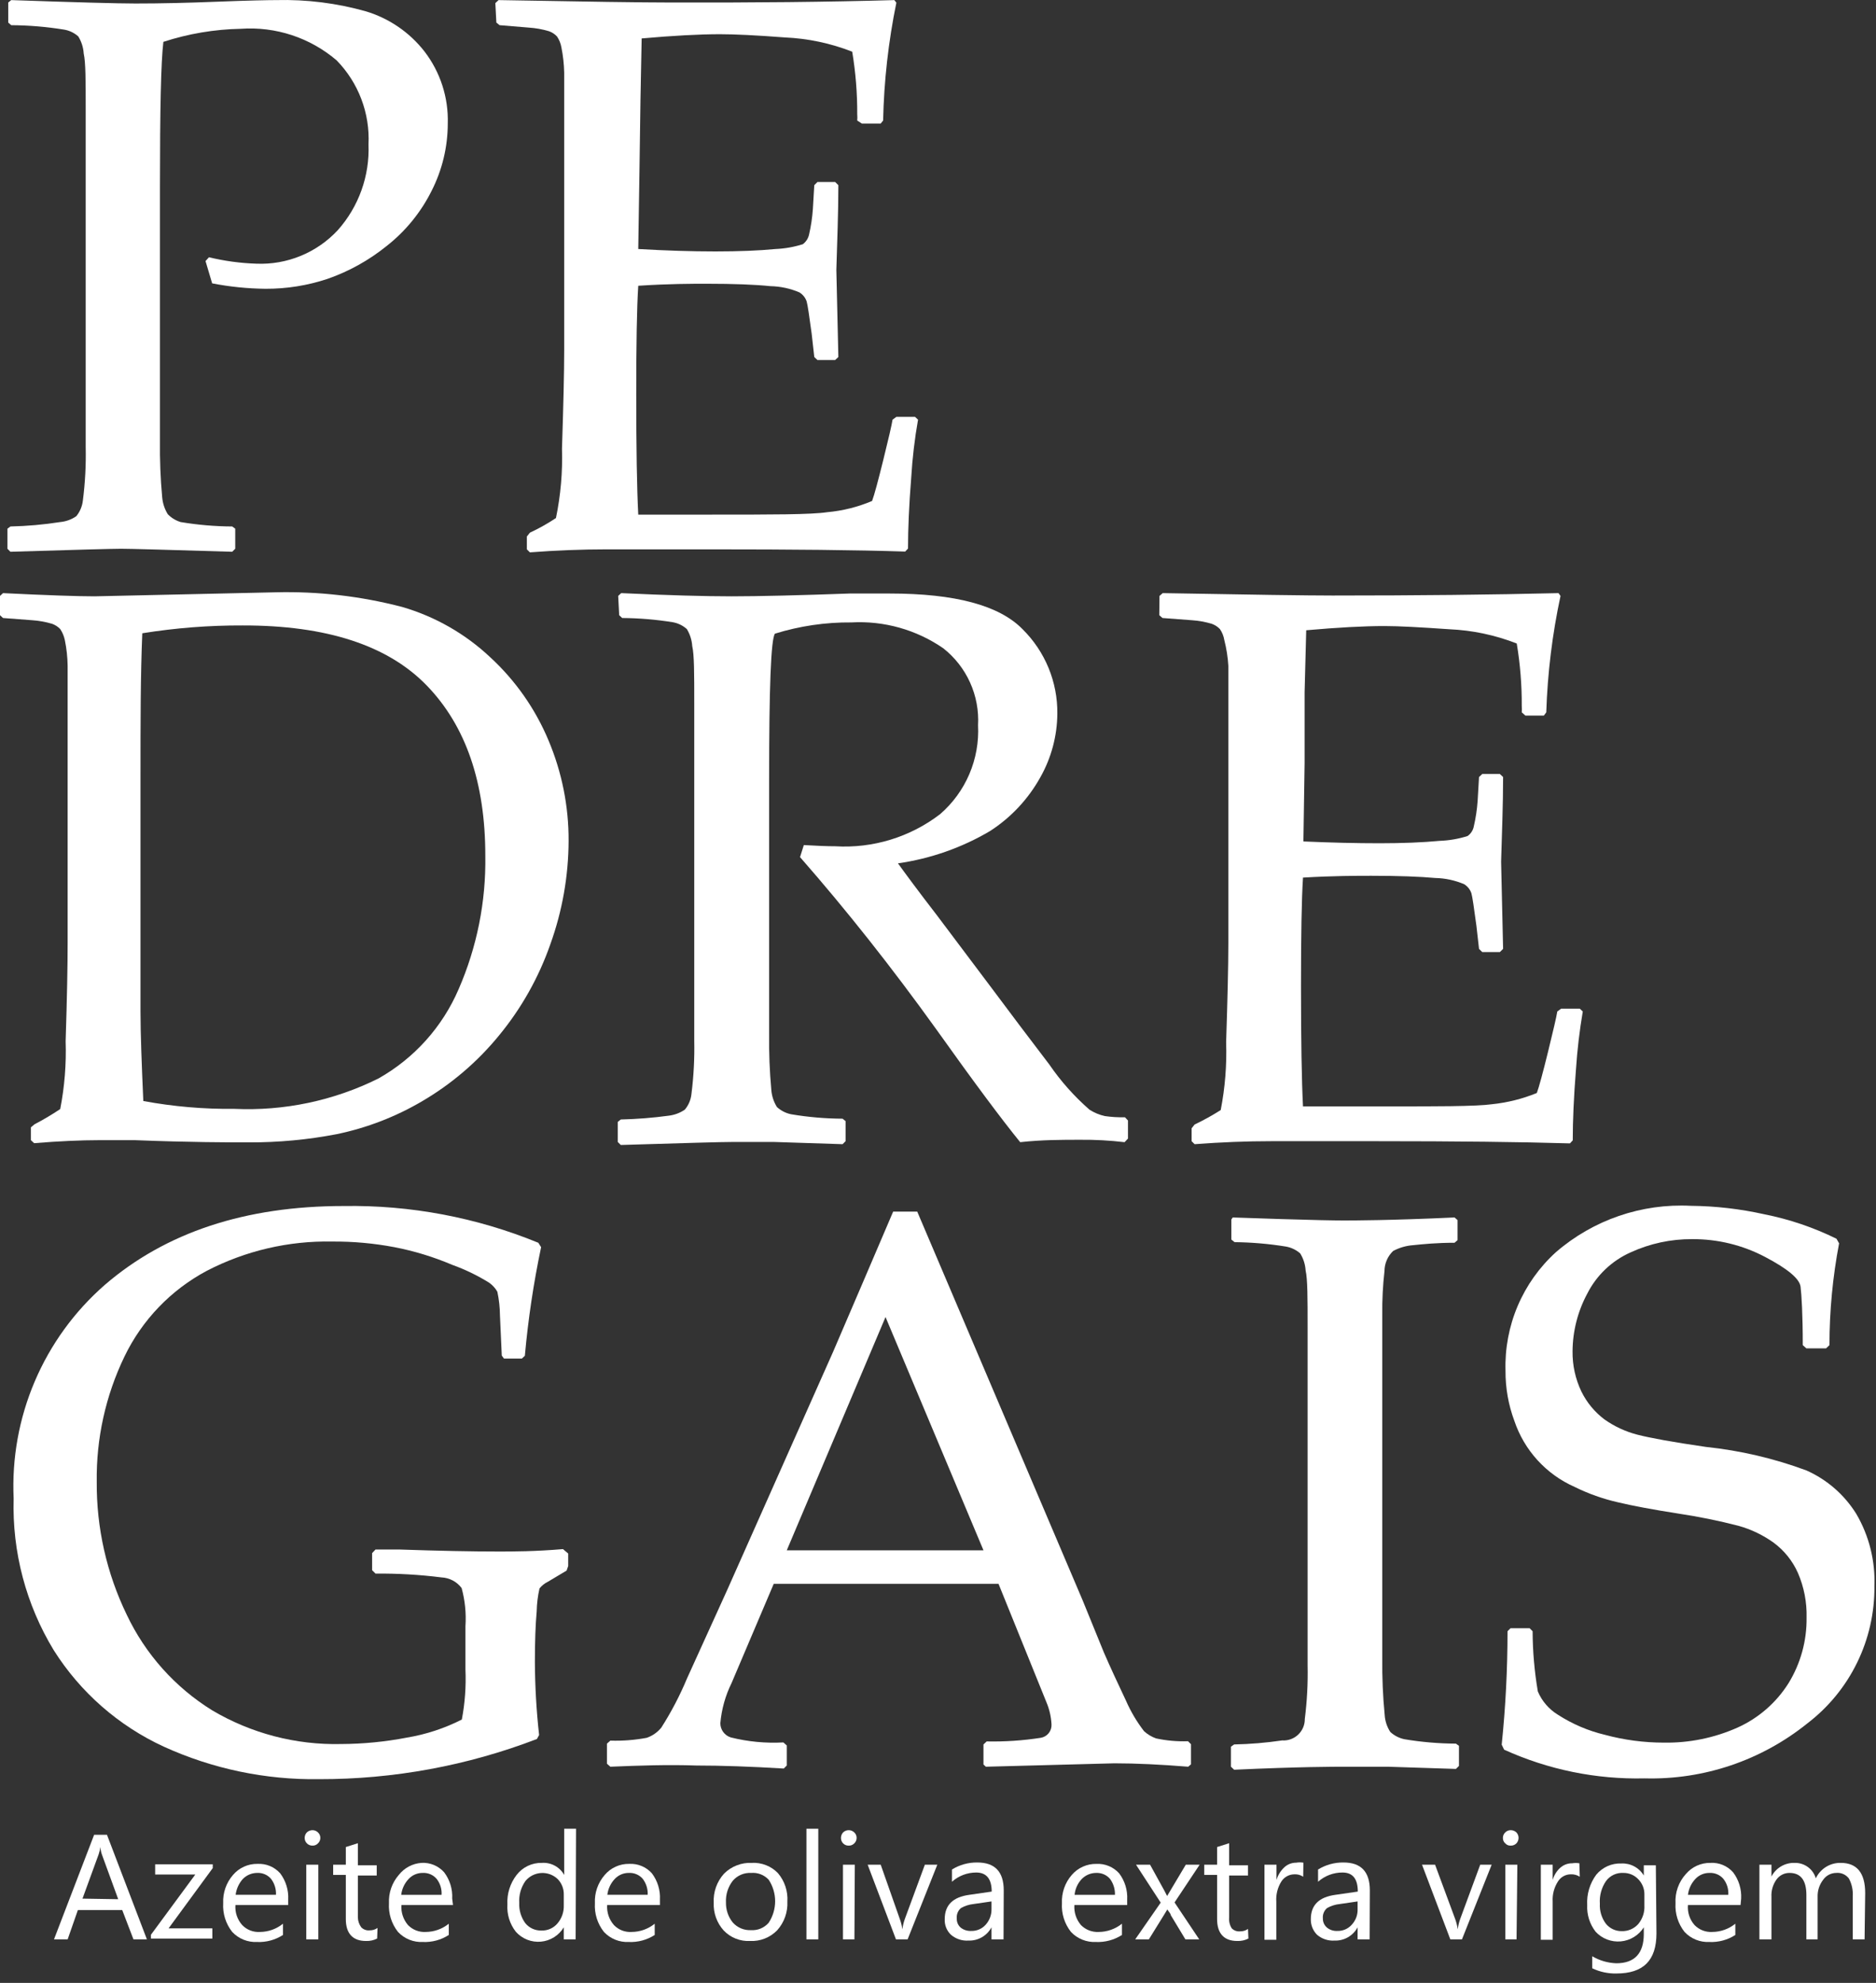
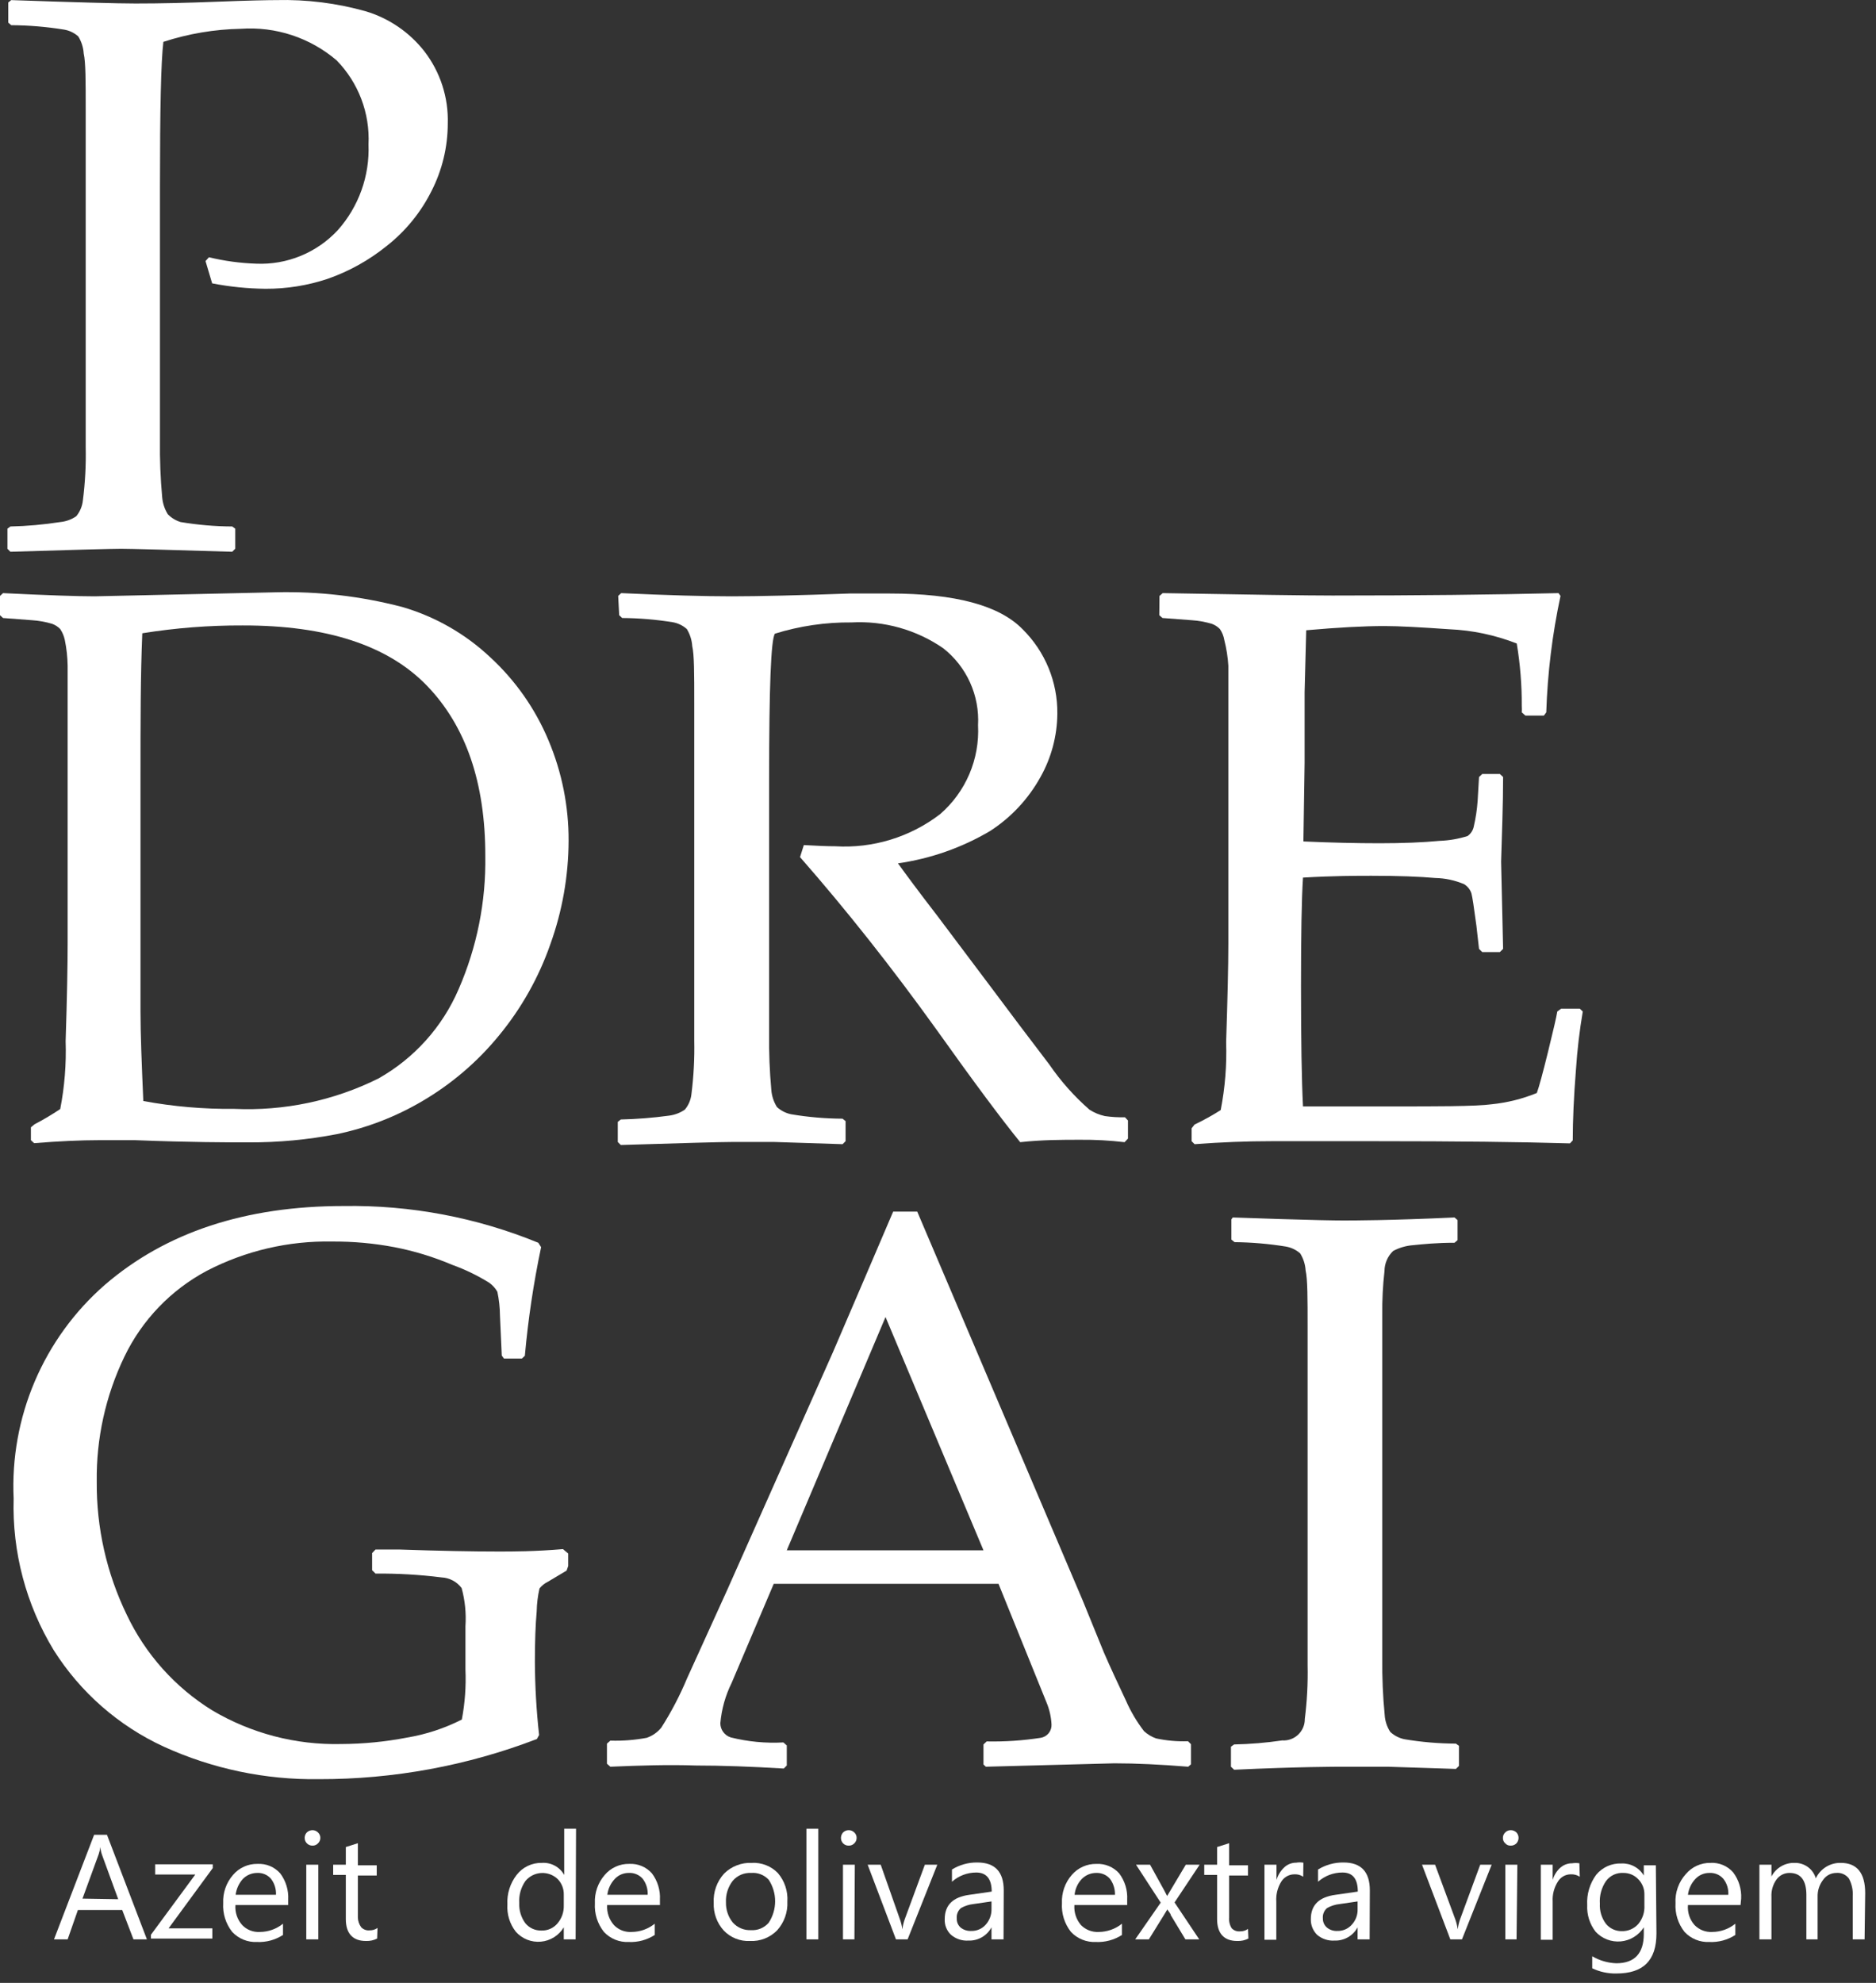
<svg xmlns="http://www.w3.org/2000/svg" width="141" height="149" viewBox="0 0 141 149" fill="none">
  <rect x="0" y="0" width="141" height="149" fill="#333333" stroke="none" />
  <path d="M0 44.78L0.226 44.569C3.59 44.735 5.883 44.81 7.105 44.81L20.682 44.508C23.901 44.425 27.115 44.796 30.231 45.61C32.7 46.328 34.964 47.62 36.838 49.381C38.736 51.126 40.234 53.262 41.228 55.641C42.234 58.028 42.747 60.594 42.736 63.184C42.726 65.833 42.262 68.461 41.364 70.953C40.49 73.458 39.177 75.787 37.487 77.832C35.88 79.791 33.94 81.451 31.754 82.734C29.758 83.912 27.582 84.753 25.313 85.224C23.136 85.643 20.923 85.85 18.706 85.842C17.197 85.842 14.346 85.842 10.152 85.676H7.422C6.079 85.676 4.405 85.751 2.564 85.902L2.323 85.676V84.711L2.595 84.484C3.259 84.138 3.904 83.755 4.526 83.338C4.854 81.659 4.99 79.949 4.933 78.239C5.038 74.996 5.084 72.522 5.084 70.817V53.529C5.084 52.096 5.084 50.935 5.084 50.03C5.074 49.381 5.004 48.734 4.873 48.099C4.812 47.802 4.694 47.521 4.526 47.269C4.357 47.094 4.15 46.96 3.922 46.877C3.431 46.73 2.925 46.639 2.414 46.605L0.226 46.439L0 46.228V44.78ZM10.771 82.734C13.024 83.151 15.313 83.348 17.605 83.323C21.35 83.496 25.078 82.713 28.436 81.045C31.129 79.529 33.249 77.171 34.47 74.332C35.848 71.17 36.532 67.749 36.476 64.3C36.476 58.809 35.013 54.55 32.086 51.523C29.16 48.496 24.544 46.987 18.238 46.998C15.712 46.988 13.19 47.185 10.695 47.586C10.56 50.754 10.56 54.314 10.56 58.327V67.468V76.022C10.56 77.681 10.65 79.959 10.771 82.734Z" fill="white" />
  <path d="M46.463 44.78L46.689 44.569C50.234 44.735 52.995 44.81 54.986 44.81C56.977 44.81 60.13 44.735 63.856 44.599H66.873C71.791 44.599 75.109 45.489 76.859 47.284C77.697 48.111 78.359 49.099 78.808 50.187C79.256 51.275 79.481 52.443 79.469 53.62C79.458 55.302 79.016 56.953 78.187 58.417C77.279 60.048 75.984 61.432 74.415 62.445C72.289 63.701 69.936 64.526 67.491 64.874C68.034 65.628 69 66.94 70.433 68.796L74.551 74.272C75.899 76.082 77.337 77.988 78.866 79.989C79.725 81.243 80.739 82.383 81.883 83.383C82.238 83.612 82.631 83.776 83.044 83.866C83.544 83.938 84.048 83.968 84.553 83.956L84.779 84.198V85.555L84.523 85.827C83.421 85.697 82.313 85.636 81.204 85.646C79.831 85.646 78.323 85.646 76.678 85.827C75.351 84.198 73.239 81.377 70.373 77.349C67.034 72.703 63.62 68.388 60.13 64.406L60.416 63.501C61.422 63.561 62.206 63.591 62.77 63.591C65.604 63.763 68.406 62.906 70.659 61.178C71.611 60.354 72.363 59.324 72.857 58.166C73.351 57.008 73.574 55.752 73.51 54.495C73.571 53.393 73.365 52.293 72.911 51.288C72.457 50.282 71.767 49.4 70.901 48.717C68.878 47.319 66.447 46.635 63.992 46.771C62.044 46.753 60.105 47.038 58.244 47.616C57.942 48.038 57.807 51.674 57.807 58.523V71.994V77.666C57.788 79.081 57.844 80.496 57.973 81.905C58.008 82.36 58.153 82.8 58.395 83.187C58.696 83.462 59.066 83.65 59.466 83.73C60.742 83.945 62.034 84.056 63.328 84.062L63.554 84.243V85.752L63.328 85.978L58.214 85.812C56.826 85.812 55.755 85.812 54.986 85.812C54.216 85.812 51.607 85.887 46.659 86.038L46.432 85.812V84.303L46.659 84.122C47.865 84.094 49.069 83.998 50.264 83.836C50.697 83.784 51.111 83.629 51.471 83.383C51.752 83.05 51.925 82.64 51.969 82.207C52.137 80.876 52.208 79.535 52.18 78.194V72.054V58.508V52.836C52.18 50.618 52.18 49.2 52.029 48.551C51.999 48.097 51.859 47.657 51.622 47.269C51.324 47.003 50.959 46.825 50.566 46.756C49.309 46.554 48.038 46.448 46.764 46.439L46.538 46.228L46.463 44.78Z" fill="white" />
  <path d="M87.147 44.78L87.389 44.569C94.046 44.69 98.3 44.75 100.151 44.75C106.517 44.75 112.179 44.69 117.137 44.569L117.288 44.78C116.67 47.659 116.311 50.587 116.217 53.529L116.036 53.771H114.648L114.376 53.529C114.39 53.374 114.39 53.217 114.376 53.062C114.384 51.485 114.258 49.911 113.999 48.355C112.38 47.721 110.668 47.359 108.931 47.284C106.758 47.133 105.144 47.043 104.058 47.043C102.519 47.043 100.558 47.148 98.175 47.36L98.054 52.021V57.331L97.964 63.229C100.035 63.32 101.941 63.365 103.681 63.365C105.421 63.365 106.929 63.305 108.206 63.184C108.919 63.159 109.624 63.037 110.303 62.822C110.547 62.651 110.715 62.391 110.771 62.098C110.916 61.473 111.012 60.837 111.058 60.197L111.163 58.387L111.405 58.161H112.732L112.973 58.387C112.973 60.499 112.883 62.626 112.823 64.753L112.973 71.3L112.732 71.541H111.405L111.163 71.3L110.967 69.565C110.786 68.207 110.665 67.393 110.59 67.121C110.494 66.839 110.301 66.599 110.047 66.442C109.359 66.149 108.622 65.99 107.875 65.975C106.713 65.869 105.114 65.809 103.078 65.809C101.961 65.809 100.241 65.809 97.933 65.945C97.828 67.574 97.783 70.289 97.783 74.091C97.783 78.164 97.833 81.181 97.933 83.142H103.289C107.995 83.142 110.952 83.142 112.129 82.976C113.29 82.857 114.428 82.573 115.508 82.131C115.674 81.679 115.96 80.623 116.353 79.024C116.745 77.424 116.986 76.399 117.046 76.007L117.333 75.795H118.736L118.962 76.007C118.716 77.45 118.545 78.905 118.449 80.366C118.283 82.448 118.208 84.213 118.208 85.691L117.997 85.918C114.296 85.807 109.449 85.752 103.455 85.752H95.55C93.71 85.752 91.779 85.827 89.787 85.978L89.561 85.752V84.786L89.787 84.499C90.463 84.178 91.117 83.815 91.749 83.413C92.076 81.735 92.213 80.024 92.156 78.315C92.261 75.071 92.322 72.597 92.322 70.893V60.137V53.529C92.322 52.096 92.322 50.935 92.322 50.03C92.283 49.378 92.181 48.731 92.02 48.099C91.971 47.801 91.858 47.518 91.688 47.269C91.519 47.094 91.313 46.96 91.085 46.877C90.594 46.73 90.088 46.639 89.576 46.605L87.374 46.439L87.132 46.228L87.147 44.78Z" fill="white" />
  <path d="M0.845 0.007C5.732 0.178 8.845 0.263 10.182 0.263C12.068 0.263 14.044 0.218 16.322 0.128C18.6 0.037 20.214 0.007 20.772 0.007C23.045 -0.05 25.313 0.235 27.5 0.852C29.246 1.377 30.785 2.431 31.905 3.869C33.095 5.418 33.713 7.332 33.655 9.284C33.653 11.047 33.234 12.783 32.433 14.353C31.624 15.971 30.465 17.388 29.039 18.502C27.713 19.57 26.213 20.402 24.604 20.96C23.106 21.457 21.536 21.707 19.958 21.7C18.611 21.686 17.267 21.55 15.945 21.292L15.447 19.618L15.704 19.331C16.871 19.613 18.064 19.775 19.264 19.814C20.406 19.862 21.545 19.662 22.603 19.227C23.66 18.792 24.61 18.133 25.389 17.295C26.963 15.527 27.79 13.218 27.697 10.853C27.753 9.691 27.57 8.53 27.157 7.443C26.744 6.355 26.111 5.364 25.298 4.533C23.303 2.83 20.719 1.98 18.102 2.164C16.123 2.201 14.161 2.532 12.279 3.145C12.098 4.653 12.023 8.244 12.023 13.976V27.432V33.104C12.004 34.524 12.06 35.944 12.189 37.358C12.227 37.813 12.371 38.252 12.611 38.64C12.878 38.915 13.21 39.117 13.577 39.229C14.858 39.443 16.154 39.554 17.454 39.561L17.68 39.727V41.235L17.454 41.461C12.506 41.31 9.73 41.235 9.111 41.235C8.493 41.235 5.672 41.31 0.784 41.461L0.558 41.235V39.727L0.784 39.561C2.037 39.533 3.287 39.422 4.526 39.229C4.959 39.188 5.374 39.038 5.732 38.791C6.011 38.451 6.184 38.037 6.23 37.599C6.4 36.269 6.471 34.928 6.441 33.587V27.447V13.976V8.304C6.441 6.086 6.441 4.668 6.291 4.02C6.263 3.565 6.123 3.124 5.883 2.737C5.582 2.468 5.211 2.29 4.812 2.225C3.5 2.012 2.174 1.901 0.845 1.893L0.619 1.697V0.188L0.845 0.007Z" fill="white" />
-   <path d="M37.23 0.233L37.472 0.007C44.119 0.128 48.373 0.188 50.234 0.188C56.6 0.208 62.262 0.148 67.22 0.007L67.371 0.203C66.773 3.119 66.44 6.082 66.375 9.058L66.194 9.284H64.776L64.429 9.058C64.443 8.902 64.443 8.746 64.429 8.59C64.437 7.014 64.311 5.439 64.052 3.884C62.433 3.25 60.72 2.888 58.983 2.813C56.811 2.647 55.197 2.571 54.111 2.571C52.572 2.571 50.611 2.677 48.227 2.888L48.137 7.549L48.062 12.86L47.971 18.712C50.063 18.833 51.994 18.894 53.764 18.894C55.534 18.894 57.042 18.833 58.289 18.712C58.986 18.683 59.676 18.561 60.341 18.351C60.579 18.173 60.745 17.916 60.809 17.626C60.955 16.996 61.05 16.356 61.095 15.711L61.201 13.915L61.442 13.674H62.77L63.011 13.915C63.011 16.027 62.921 18.154 62.86 20.281L63.011 26.828L62.77 27.055H61.442L61.201 26.828L61.005 25.078C60.824 23.721 60.703 22.921 60.628 22.65C60.531 22.367 60.339 22.127 60.084 21.971C59.397 21.677 58.66 21.519 57.912 21.503C56.746 21.383 55.147 21.322 53.115 21.322C51.999 21.322 50.279 21.322 47.971 21.473C47.865 23.102 47.82 25.818 47.82 29.619C47.82 33.692 47.87 36.709 47.971 38.67H53.326C58.033 38.67 60.975 38.67 62.166 38.489C63.33 38.385 64.47 38.1 65.545 37.645C65.711 37.207 65.998 36.136 66.39 34.552C66.782 32.968 67.024 31.927 67.084 31.535L67.371 31.324H68.774L69 31.535C68.745 32.977 68.574 34.433 68.487 35.895C68.321 37.961 68.246 39.741 68.246 41.22L68.034 41.446C64.339 41.325 59.496 41.28 53.492 41.28H45.588C43.747 41.28 41.816 41.355 39.825 41.506L39.599 41.28V40.315L39.825 40.028C40.505 39.711 41.161 39.343 41.786 38.927C42.141 37.211 42.293 35.459 42.239 33.707C42.344 30.464 42.405 27.975 42.405 26.27V15.605V8.998C42.405 7.489 42.405 6.388 42.405 5.483C42.393 4.834 42.322 4.188 42.193 3.552C42.142 3.26 42.029 2.982 41.862 2.737C41.695 2.56 41.488 2.425 41.258 2.345C40.767 2.198 40.261 2.107 39.75 2.074L37.547 1.892L37.306 1.696L37.23 0.233Z" fill="white" />
  <path d="M42.706 116.737V117.672L42.586 118.019L41.168 118.864C40.927 118.982 40.716 119.152 40.549 119.361C40.42 119.926 40.349 120.502 40.338 121.081C40.247 122.087 40.202 123.354 40.202 124.883C40.211 126.717 40.316 128.55 40.519 130.374L40.353 130.675C35.125 132.682 29.571 133.705 23.971 133.692C19.951 133.751 15.968 132.916 12.31 131.249C8.912 129.684 6.041 127.169 4.043 124.008C1.956 120.578 0.908 116.616 1.026 112.603C0.886 109.585 1.429 106.574 2.615 103.795C3.801 101.016 5.599 98.54 7.875 96.552C12.46 92.6 18.444 90.624 25.826 90.624C30.84 90.543 35.819 91.482 40.459 93.385L40.67 93.716C40.102 96.41 39.694 99.135 39.448 101.878L39.222 102.089H37.879L37.713 101.862L37.577 98.845C37.572 98.247 37.506 97.651 37.381 97.065C37.229 96.796 37.017 96.564 36.763 96.386C35.888 95.842 34.957 95.391 33.987 95.044C32.59 94.449 31.134 94.004 29.642 93.716C28.101 93.424 26.535 93.282 24.966 93.294C21.689 93.229 18.447 93.986 15.538 95.496C12.844 96.932 10.678 99.188 9.353 101.938C7.939 104.872 7.227 108.094 7.271 111.351C7.246 114.803 8.015 118.215 9.519 121.322C10.922 124.291 13.154 126.79 15.945 128.518C18.877 130.255 22.238 131.133 25.645 131.052C27.301 131.044 28.952 130.883 30.578 130.57C32.017 130.331 33.411 129.873 34.711 129.212C34.946 127.975 35.037 126.714 34.983 125.456V122.197C35.048 121.233 34.951 120.264 34.696 119.331C34.519 119.095 34.292 118.901 34.031 118.763C33.77 118.625 33.482 118.546 33.188 118.532C31.541 118.324 29.883 118.229 28.224 118.245L27.968 117.989V116.706L28.224 116.435H30.005C33.022 116.54 35.526 116.586 37.457 116.586C38.558 116.586 40.172 116.586 42.314 116.405L42.706 116.737Z" fill="white" />
  <path d="M45.874 132.757L45.618 132.531V131.022L45.874 130.796C46.789 130.825 47.705 130.754 48.605 130.585C49.037 130.438 49.419 130.171 49.706 129.815C50.455 128.641 51.101 127.405 51.637 126.12L54.654 119.482L62.604 101.606C64.112 98.091 65.621 94.591 67.129 91.046H68.94L81.37 120.251L82.969 124.174C83.452 125.29 84.01 126.482 84.628 127.794C84.986 128.611 85.442 129.381 85.986 130.087C86.249 130.326 86.556 130.511 86.891 130.63C87.679 130.798 88.484 130.869 89.29 130.841L89.516 131.068V132.576L89.305 132.757C87.253 132.591 85.398 132.501 83.753 132.501L74.099 132.757L73.918 132.591V131.083L74.159 130.856C75.517 130.884 76.875 130.793 78.217 130.585C78.454 130.548 78.669 130.424 78.82 130.237C78.97 130.05 79.046 129.814 79.032 129.574C79.001 128.992 78.869 128.42 78.639 127.885L75.049 119.014H58.154L54.986 126.467C54.52 127.411 54.233 128.434 54.141 129.484C54.14 129.723 54.215 129.956 54.357 130.148C54.498 130.341 54.697 130.484 54.925 130.555C56.217 130.877 57.549 131.004 58.878 130.932L59.134 131.158V132.667L58.908 132.893C56.404 132.742 54.216 132.667 52.331 132.667C50.204 132.591 48.047 132.667 45.874 132.757ZM59.134 116.495H73.918L66.556 98.966L59.134 116.495Z" fill="white" />
  <path d="M92.654 91.484L96.289 91.605C98.673 91.68 100.226 91.71 100.966 91.71C101.705 91.71 104.42 91.71 109.323 91.484L109.549 91.68V93.189L109.323 93.385C107.98 93.385 106.954 93.49 106.215 93.566C105.687 93.604 105.173 93.753 104.707 94.003C104.503 94.198 104.34 94.432 104.229 94.691C104.117 94.951 104.059 95.23 104.058 95.512C103.934 96.598 103.878 97.692 103.892 98.785V105.483V118.954V124.626C103.876 126.041 103.936 127.456 104.073 128.865C104.1 129.322 104.246 129.764 104.496 130.147C104.793 130.419 105.157 130.607 105.552 130.69C106.833 130.905 108.129 131.016 109.428 131.022L109.655 131.188V132.697L109.428 132.923L104.299 132.757C102.927 132.757 101.856 132.757 101.071 132.757C100.287 132.757 97.707 132.757 92.759 132.983L92.518 132.757V131.249L92.759 131.083C93.966 131.059 95.17 130.958 96.365 130.781C96.585 130.796 96.805 130.764 97.013 130.69C97.22 130.615 97.41 130.498 97.57 130.347C97.73 130.195 97.857 130.012 97.943 129.809C98.029 129.606 98.072 129.387 98.069 129.167C98.238 127.831 98.309 126.485 98.28 125.139V119.014V105.423V99.751C98.28 97.533 98.28 96.115 98.13 95.466C98.102 95.012 97.962 94.571 97.722 94.184C97.419 93.918 97.048 93.741 96.651 93.671C95.374 93.464 94.083 93.353 92.789 93.339L92.548 93.143V91.635L92.654 91.484Z" fill="white" />
-   <path d="M113.305 122.575L113.532 122.349H114.965L115.191 122.575C115.197 124.092 115.329 125.605 115.583 127.1C115.891 127.827 116.418 128.439 117.092 128.85C118.174 129.55 119.368 130.06 120.622 130.359C122.068 130.749 123.559 130.947 125.057 130.947C126.963 130.978 128.852 130.592 130.593 129.816C132.17 129.106 133.503 127.946 134.425 126.482C135.335 124.999 135.806 123.289 135.782 121.549C135.811 120.399 135.59 119.256 135.134 118.2C134.733 117.295 134.104 116.51 133.308 115.922C132.509 115.349 131.616 114.92 130.668 114.655C129.177 114.27 127.666 113.963 126.143 113.735C124.212 113.433 122.688 113.147 121.617 112.89C120.484 112.634 119.385 112.244 118.344 111.729C117.286 111.261 116.338 110.578 115.558 109.724C114.779 108.869 114.187 107.862 113.818 106.766C113.371 105.564 113.146 104.291 113.154 103.009C113.103 101.338 113.415 99.675 114.068 98.136C114.722 96.597 115.702 95.218 116.941 94.094C119.748 91.665 123.386 90.416 127.093 90.609C128.946 90.627 130.791 90.84 132.599 91.243C134.482 91.616 136.308 92.235 138.03 93.083L138.226 93.43C137.745 95.951 137.503 98.512 137.502 101.078L137.246 101.32H135.767L135.496 101.078C135.496 98.755 135.405 97.292 135.33 96.689C135.254 96.085 134.364 95.346 132.675 94.456C130.983 93.562 129.097 93.101 127.184 93.113C125.586 93.103 124.005 93.442 122.553 94.109C121.141 94.739 119.99 95.837 119.294 97.217C118.58 98.549 118.202 100.035 118.193 101.546C118.18 102.589 118.407 103.622 118.857 104.563C119.262 105.389 119.856 106.107 120.591 106.66C121.34 107.189 122.178 107.578 123.065 107.806C124.001 108.048 125.72 108.365 128.225 108.727C130.803 108.998 133.336 109.591 135.767 110.492C137.319 111.181 138.628 112.322 139.523 113.765C140.48 115.405 140.951 117.283 140.881 119.181C140.901 121.174 140.456 123.144 139.581 124.935C138.707 126.727 137.427 128.289 135.843 129.499C132.385 132.285 128.048 133.751 123.609 133.632C119.971 133.718 116.361 132.981 113.049 131.475L112.868 131.098C113.16 128.266 113.306 125.422 113.305 122.575Z" fill="white" />
  <path d="M11.042 145.731H10.032L9.187 143.528H5.853L5.084 145.731H4.058L7.075 137.871H8.04L11.042 145.731ZM8.885 142.713L7.663 139.365C7.597 139.18 7.556 138.987 7.543 138.791C7.52 138.971 7.479 139.148 7.422 139.319L6.2 142.668L8.885 142.713Z" fill="white" />
  <path d="M15.99 140.375L12.672 144.901H15.96V145.67H11.344V145.384L14.678 140.858H11.661V140.089H15.99V140.375Z" fill="white" />
  <path d="M21.662 143.151H17.695C17.674 143.424 17.708 143.698 17.797 143.958C17.885 144.217 18.025 144.456 18.208 144.659C18.378 144.836 18.586 144.974 18.815 145.062C19.044 145.151 19.29 145.188 19.535 145.172C20.167 145.17 20.779 144.951 21.27 144.554V145.399C20.692 145.773 20.012 145.958 19.324 145.927C18.976 145.944 18.629 145.886 18.306 145.756C17.983 145.625 17.692 145.426 17.454 145.172C16.97 144.561 16.728 143.793 16.775 143.015C16.738 142.237 17.002 141.475 17.514 140.888C17.74 140.622 18.022 140.409 18.341 140.266C18.659 140.122 19.005 140.051 19.354 140.058C19.674 140.041 19.992 140.096 20.288 140.218C20.583 140.341 20.846 140.529 21.059 140.767C21.486 141.335 21.7 142.034 21.662 142.744V143.151ZM20.742 142.381C20.764 141.947 20.631 141.519 20.365 141.175C20.238 141.029 20.08 140.914 19.902 140.839C19.725 140.763 19.532 140.728 19.339 140.737C19.137 140.736 18.937 140.775 18.75 140.853C18.564 140.931 18.395 141.045 18.253 141.19C17.955 141.522 17.765 141.938 17.71 142.381H20.742Z" fill="white" />
  <path d="M23.488 138.686C23.411 138.688 23.335 138.675 23.264 138.647C23.192 138.619 23.127 138.577 23.073 138.523C23.018 138.47 22.974 138.406 22.944 138.336C22.915 138.265 22.899 138.189 22.899 138.113C22.898 138.035 22.912 137.957 22.94 137.885C22.968 137.812 23.011 137.746 23.065 137.69C23.18 137.584 23.331 137.524 23.488 137.524C23.64 137.525 23.786 137.584 23.895 137.69C23.954 137.743 24.001 137.808 24.032 137.881C24.064 137.954 24.079 138.033 24.076 138.113C24.076 138.189 24.059 138.265 24.028 138.335C23.997 138.405 23.952 138.468 23.895 138.52C23.843 138.575 23.78 138.619 23.709 138.647C23.639 138.676 23.564 138.689 23.488 138.686ZM23.925 145.731H23.02V140.119H23.925V145.731Z" fill="white" />
  <path d="M28.345 145.67C28.084 145.802 27.793 145.865 27.5 145.851C26.52 145.851 25.992 145.293 25.992 144.207V140.888H25.041V140.119H25.992V138.792L26.897 138.505V140.164H28.315V140.934H26.897V144.086C26.904 144.353 26.994 144.611 27.153 144.826C27.235 144.909 27.334 144.972 27.444 145.012C27.554 145.051 27.671 145.065 27.787 145.052C27.997 145.056 28.204 144.993 28.375 144.871L28.345 145.67Z" fill="white" />
-   <path d="M34.047 143.151H30.171C30.131 143.7 30.309 144.242 30.668 144.659C30.84 144.835 31.047 144.971 31.276 145.06C31.506 145.148 31.751 145.187 31.996 145.172C32.628 145.17 33.24 144.951 33.731 144.554V145.399C33.153 145.773 32.472 145.958 31.785 145.927C31.437 145.944 31.089 145.886 30.766 145.756C30.443 145.625 30.152 145.426 29.914 145.172C29.43 144.561 29.188 143.793 29.235 143.015C29.198 142.237 29.463 141.475 29.974 140.888C30.179 140.626 30.437 140.41 30.73 140.254C31.024 140.098 31.347 140.006 31.679 139.983C31.998 139.964 32.318 140.019 32.613 140.141C32.908 140.264 33.172 140.453 33.384 140.692C33.811 141.259 34.025 141.959 33.987 142.668L34.047 143.151ZM33.188 142.382C33.217 141.946 33.082 141.516 32.81 141.175C32.683 141.029 32.525 140.914 32.348 140.839C32.17 140.763 31.977 140.728 31.785 140.737C31.584 140.733 31.385 140.771 31.201 140.849C31.016 140.927 30.85 141.043 30.714 141.19C30.404 141.517 30.209 141.935 30.155 142.382H33.188Z" fill="white" />
  <path d="M43.264 145.73H42.374V144.825C42.193 145.127 41.942 145.382 41.644 145.569C41.345 145.756 41.007 145.871 40.656 145.903C40.305 145.935 39.951 145.884 39.623 145.755C39.296 145.625 39.003 145.421 38.769 145.157C38.313 144.574 38.088 143.844 38.136 143.106C38.093 142.307 38.34 141.52 38.829 140.888C39.053 140.598 39.341 140.365 39.671 140.208C40.002 140.051 40.364 139.974 40.73 139.983C41.066 139.96 41.402 140.033 41.699 140.193C41.995 140.353 42.24 140.594 42.405 140.888V137.418H43.295L43.264 145.73ZM42.374 143.181V142.366C42.384 141.935 42.221 141.517 41.922 141.205C41.758 141.046 41.562 140.924 41.348 140.844C41.134 140.765 40.906 140.73 40.678 140.743C40.45 140.756 40.227 140.815 40.023 140.918C39.819 141.021 39.639 141.165 39.493 141.341C39.154 141.825 38.989 142.41 39.026 143C39.002 143.539 39.162 144.071 39.478 144.509C39.623 144.688 39.807 144.831 40.017 144.928C40.226 145.024 40.455 145.072 40.685 145.067C40.917 145.076 41.147 145.032 41.359 144.938C41.571 144.844 41.759 144.702 41.907 144.524C42.223 144.149 42.389 143.671 42.374 143.181Z" fill="white" />
  <path d="M49.6 143.151H45.633C45.615 143.424 45.651 143.697 45.739 143.956C45.827 144.215 45.965 144.454 46.146 144.659C46.316 144.836 46.524 144.974 46.753 145.062C46.982 145.151 47.228 145.188 47.473 145.172C48.105 145.17 48.717 144.951 49.208 144.554V145.399C48.63 145.773 47.95 145.958 47.262 145.927C46.914 145.944 46.567 145.886 46.244 145.756C45.921 145.625 45.63 145.426 45.392 145.172C44.907 144.561 44.666 143.793 44.713 143.015C44.675 142.237 44.94 141.475 45.452 140.888C45.678 140.622 45.96 140.409 46.279 140.266C46.597 140.122 46.943 140.051 47.292 140.058C47.611 140.041 47.93 140.096 48.225 140.218C48.521 140.341 48.784 140.529 48.997 140.767C49.424 141.335 49.638 142.034 49.6 142.744V143.151ZM48.68 142.381C48.702 141.947 48.568 141.519 48.303 141.175C48.176 141.029 48.018 140.914 47.84 140.839C47.663 140.763 47.47 140.728 47.277 140.737C47.077 140.733 46.878 140.771 46.693 140.849C46.508 140.927 46.343 141.043 46.206 141.19C45.897 141.517 45.701 141.935 45.648 142.381H48.68Z" fill="white" />
  <path d="M56.374 145.851C56.007 145.871 55.641 145.81 55.3 145.675C54.959 145.54 54.651 145.332 54.397 145.067C53.882 144.5 53.611 143.751 53.643 142.985C53.621 142.584 53.679 142.183 53.813 141.805C53.948 141.427 54.157 141.079 54.428 140.783C54.7 140.513 55.026 140.302 55.385 140.165C55.743 140.027 56.126 139.965 56.509 139.983C56.872 139.963 57.235 140.022 57.574 140.155C57.912 140.287 58.218 140.491 58.47 140.753C58.975 141.348 59.229 142.116 59.179 142.895C59.217 143.687 58.94 144.462 58.41 145.052C58.146 145.321 57.828 145.532 57.477 145.67C57.127 145.808 56.75 145.87 56.374 145.851ZM56.449 140.738C56.19 140.724 55.932 140.77 55.694 140.872C55.456 140.974 55.245 141.129 55.076 141.326C54.715 141.79 54.533 142.368 54.563 142.955C54.55 143.503 54.732 144.038 55.076 144.464C55.248 144.656 55.46 144.807 55.697 144.906C55.935 145.006 56.192 145.05 56.449 145.037C56.698 145.053 56.948 145.011 57.178 144.914C57.409 144.817 57.614 144.668 57.776 144.479C58.091 143.999 58.259 143.438 58.259 142.865C58.259 142.291 58.091 141.73 57.776 141.25C57.609 141.069 57.403 140.929 57.172 140.84C56.942 140.751 56.695 140.716 56.449 140.738Z" fill="white" />
  <path d="M61.503 145.73H60.612V137.418H61.503V145.73Z" fill="white" />
  <path d="M63.78 138.686C63.705 138.688 63.629 138.674 63.559 138.646C63.489 138.617 63.426 138.574 63.373 138.52C63.319 138.467 63.277 138.403 63.248 138.333C63.22 138.263 63.206 138.188 63.207 138.112C63.206 138.035 63.219 137.957 63.248 137.885C63.276 137.812 63.319 137.746 63.373 137.69C63.483 137.585 63.629 137.526 63.78 137.524C63.858 137.522 63.936 137.536 64.008 137.565C64.081 137.593 64.147 137.636 64.203 137.69C64.262 137.743 64.309 137.808 64.34 137.881C64.371 137.954 64.386 138.033 64.384 138.112C64.383 138.189 64.367 138.265 64.336 138.335C64.305 138.405 64.259 138.468 64.203 138.52C64.148 138.576 64.083 138.62 64.01 138.649C63.937 138.678 63.859 138.69 63.78 138.686ZM64.218 145.73H63.358V140.119H64.248L64.218 145.73Z" fill="white" />
  <path d="M70.448 140.119L68.216 145.73H67.341L65.213 140.119H66.194L67.627 144.192C67.719 144.446 67.785 144.709 67.823 144.976C67.855 144.714 67.916 144.456 68.004 144.207L69.513 140.119H70.448Z" fill="white" />
  <path d="M75.426 145.731H74.521V144.825C74.354 145.137 74.103 145.396 73.797 145.572C73.49 145.748 73.14 145.835 72.786 145.821C72.308 145.853 71.837 145.696 71.474 145.384C71.315 145.233 71.191 145.05 71.111 144.847C71.03 144.644 70.994 144.425 71.006 144.207C71.006 143.151 71.625 142.548 72.862 142.382L74.536 142.14C74.536 141.19 74.144 140.707 73.375 140.707C72.701 140.706 72.051 140.953 71.549 141.401V140.481C72.12 140.128 72.779 139.945 73.45 139.953C74.778 139.953 75.441 140.647 75.441 142.05L75.426 145.731ZM74.521 142.879L73.163 143.076C72.834 143.111 72.516 143.214 72.228 143.377C72.115 143.472 72.028 143.593 71.972 143.73C71.917 143.867 71.896 144.015 71.911 144.162C71.906 144.289 71.929 144.416 71.978 144.533C72.028 144.651 72.103 144.756 72.198 144.841C72.419 145.019 72.698 145.11 72.982 145.097C73.189 145.105 73.395 145.067 73.585 144.986C73.776 144.906 73.946 144.784 74.084 144.629C74.377 144.303 74.534 143.876 74.521 143.438V142.879Z" fill="white" />
  <path d="M84.719 143.151H80.751C80.711 143.7 80.89 144.242 81.249 144.66C81.422 144.834 81.629 144.97 81.858 145.058C82.087 145.147 82.332 145.186 82.577 145.173C83.213 145.17 83.83 144.952 84.327 144.554V145.399C83.743 145.774 83.058 145.958 82.365 145.927C82.018 145.943 81.671 145.885 81.348 145.754C81.025 145.624 80.734 145.426 80.495 145.173C80.011 144.561 79.769 143.793 79.816 143.015C79.779 142.238 80.044 141.475 80.555 140.888C80.784 140.622 81.069 140.409 81.39 140.266C81.711 140.122 82.059 140.052 82.411 140.059C82.73 140.043 83.048 140.099 83.343 140.222C83.638 140.344 83.901 140.531 84.115 140.768C84.543 141.335 84.757 142.035 84.719 142.744V143.151ZM83.799 142.382C83.813 141.948 83.68 141.523 83.421 141.175C83.294 141.03 83.135 140.916 82.958 140.84C82.781 140.765 82.588 140.73 82.396 140.737C82.194 140.736 81.993 140.776 81.807 140.853C81.62 140.931 81.451 141.046 81.309 141.19C80.999 141.515 80.808 141.935 80.766 142.382H83.799Z" fill="white" />
  <path d="M90.165 140.119L88.279 142.955L90.134 145.73H89.094L87.992 143.905C87.992 143.799 87.841 143.649 87.736 143.483L87.479 143.905L86.348 145.73H85.322L87.238 142.97L85.382 140.119H86.439L87.494 142.034L87.721 142.472L89.124 140.119H90.165Z" fill="white" />
  <path d="M93.83 145.67C93.569 145.802 93.278 145.865 92.986 145.851C92.005 145.851 91.477 145.293 91.477 144.207V140.888H90.511V140.119H91.477V138.792L92.382 138.505V140.164H93.8V140.934H92.382V144.086C92.356 144.372 92.424 144.659 92.578 144.901C92.66 144.984 92.759 145.048 92.869 145.087C92.979 145.126 93.096 145.14 93.212 145.127C93.422 145.132 93.629 145.068 93.8 144.946L93.83 145.67Z" fill="white" />
  <path d="M97.948 141.024C97.749 140.889 97.51 140.825 97.27 140.843C97.076 140.846 96.887 140.897 96.718 140.992C96.549 141.087 96.407 141.222 96.304 141.386C96.023 141.837 95.891 142.365 95.927 142.895V145.761H95.037V140.119H95.942V141.265C96.051 140.894 96.26 140.56 96.546 140.3C96.786 140.084 97.098 139.966 97.421 139.968C97.6 139.937 97.784 139.937 97.964 139.968L97.948 141.024Z" fill="white" />
  <path d="M102.942 145.731H102.037V144.826C101.87 145.138 101.619 145.396 101.312 145.572C101.005 145.748 100.655 145.835 100.302 145.821C99.824 145.853 99.353 145.696 98.989 145.384C98.835 145.23 98.715 145.046 98.634 144.844C98.554 144.641 98.516 144.425 98.522 144.207C98.522 143.151 99.14 142.548 100.377 142.382L102.052 142.14C102.052 141.19 101.675 140.707 100.905 140.707C100.227 140.703 99.572 140.951 99.065 141.401V140.481C99.64 140.126 100.305 139.943 100.981 139.953C102.293 139.953 102.957 140.647 102.957 142.05L102.942 145.731ZM102.037 142.88L100.694 143.076C100.36 143.109 100.036 143.212 99.744 143.377C99.631 143.472 99.543 143.594 99.488 143.73C99.433 143.867 99.412 144.015 99.427 144.162C99.424 144.29 99.45 144.418 99.502 144.535C99.554 144.652 99.632 144.757 99.729 144.841C99.945 145.018 100.219 145.11 100.498 145.097C100.705 145.105 100.911 145.067 101.101 144.987C101.291 144.906 101.461 144.784 101.599 144.629C101.747 144.47 101.862 144.282 101.938 144.078C102.013 143.873 102.046 143.655 102.037 143.438V142.88Z" fill="white" />
  <path d="M112.114 140.119L109.881 145.73H109.006L106.879 140.119H107.86L109.368 144.192C109.46 144.446 109.526 144.709 109.564 144.976C109.596 144.714 109.657 144.456 109.745 144.207L111.254 140.119H112.114Z" fill="white" />
  <path d="M113.547 138.686C113.471 138.691 113.394 138.679 113.324 138.65C113.253 138.621 113.19 138.577 113.139 138.52C113.081 138.47 113.034 138.407 113.002 138.337C112.971 138.266 112.956 138.189 112.958 138.112C112.956 138.033 112.971 137.954 113.002 137.881C113.033 137.808 113.08 137.743 113.139 137.69C113.192 137.636 113.256 137.594 113.326 137.565C113.396 137.537 113.471 137.523 113.547 137.524C113.703 137.524 113.854 137.583 113.969 137.69C114.023 137.746 114.066 137.812 114.094 137.884C114.123 137.957 114.137 138.034 114.135 138.112C114.133 138.264 114.074 138.41 113.969 138.52C113.914 138.575 113.848 138.619 113.775 138.647C113.703 138.676 113.625 138.689 113.547 138.686ZM113.984 145.73H113.139V140.119H114.044L113.984 145.73Z" fill="white" />
  <path d="M118.736 141.024C118.53 140.891 118.287 140.827 118.042 140.843C117.851 140.845 117.663 140.897 117.497 140.992C117.331 141.087 117.191 141.222 117.092 141.386C116.805 141.835 116.667 142.363 116.699 142.894V145.761H115.809V140.119H116.699V141.265C116.8 140.911 116.999 140.592 117.273 140.345C117.518 140.128 117.835 140.01 118.163 140.013C118.343 139.985 118.526 139.985 118.706 140.013L118.736 141.024Z" fill="white" />
  <path d="M124.499 145.278C124.499 147.33 123.503 148.295 121.482 148.295C120.856 148.308 120.236 148.173 119.671 147.903V146.998C120.221 147.323 120.843 147.504 121.482 147.526C122.854 147.526 123.548 146.786 123.548 145.323V144.825C123.36 145.122 123.107 145.372 122.807 145.555C122.507 145.739 122.17 145.851 121.82 145.883C121.47 145.915 121.117 145.866 120.789 145.74C120.461 145.615 120.166 145.415 119.928 145.157C119.483 144.586 119.258 143.874 119.294 143.151C119.248 142.336 119.488 141.53 119.973 140.873C120.201 140.596 120.49 140.376 120.817 140.229C121.144 140.083 121.5 140.014 121.859 140.028C122.196 140.011 122.532 140.086 122.829 140.246C123.127 140.405 123.376 140.643 123.548 140.933V140.164H124.453L124.499 145.278ZM123.593 143.181V142.367C123.598 142.155 123.56 141.945 123.482 141.748C123.404 141.551 123.288 141.372 123.141 141.22C122.997 141.065 122.822 140.941 122.627 140.858C122.432 140.775 122.221 140.734 122.009 140.737C121.76 140.723 121.511 140.77 121.285 140.875C121.058 140.981 120.862 141.141 120.712 141.341C120.369 141.84 120.205 142.441 120.245 143.045C120.215 143.586 120.375 144.119 120.697 144.554C120.841 144.731 121.022 144.873 121.229 144.97C121.435 145.066 121.661 145.115 121.889 145.112C122.121 145.119 122.352 145.076 122.566 144.984C122.779 144.893 122.97 144.757 123.126 144.584C123.455 144.193 123.622 143.691 123.593 143.181Z" fill="white" />
  <path d="M130.819 143.151H126.867C126.843 143.423 126.875 143.697 126.96 143.957C127.046 144.216 127.183 144.455 127.365 144.659C127.537 144.835 127.744 144.971 127.973 145.06C128.202 145.148 128.447 145.187 128.692 145.172C129.324 145.17 129.936 144.951 130.427 144.554V145.399C129.849 145.773 129.169 145.958 128.481 145.927C128.133 145.944 127.786 145.886 127.463 145.756C127.14 145.625 126.849 145.426 126.611 145.172C126.127 144.561 125.885 143.793 125.932 143.015C125.909 142.614 125.967 142.213 126.102 141.835C126.237 141.457 126.445 141.109 126.716 140.813C126.943 140.547 127.225 140.335 127.543 140.192C127.862 140.049 128.208 139.977 128.557 139.983C128.876 139.964 129.195 140.019 129.49 140.141C129.786 140.264 130.049 140.453 130.261 140.692C130.689 141.259 130.902 141.959 130.865 142.668L130.819 143.151ZM129.899 142.382C129.928 141.946 129.794 141.516 129.522 141.175C129.395 141.029 129.237 140.914 129.059 140.839C128.881 140.763 128.689 140.728 128.496 140.737C128.296 140.733 128.097 140.771 127.912 140.849C127.728 140.927 127.562 141.043 127.425 141.19C127.116 141.517 126.92 141.935 126.867 142.382H129.899Z" fill="white" />
  <path d="M140.142 145.73H139.252V142.502C139.283 142.037 139.184 141.572 138.965 141.16C138.854 141.012 138.707 140.895 138.538 140.821C138.369 140.747 138.184 140.718 138 140.737C137.806 140.74 137.616 140.789 137.445 140.881C137.274 140.973 137.128 141.105 137.019 141.265C136.742 141.628 136.598 142.076 136.612 142.532V145.73H135.767V142.397C135.767 141.295 135.345 140.737 134.5 140.737C134.309 140.735 134.12 140.78 133.949 140.866C133.778 140.953 133.631 141.079 133.52 141.235C133.25 141.612 133.117 142.07 133.142 142.532V145.73H132.237V140.119H133.142V141.009C133.307 140.69 133.559 140.424 133.869 140.243C134.179 140.061 134.534 139.971 134.892 139.983C135.25 139.976 135.6 140.088 135.888 140.3C136.172 140.509 136.379 140.806 136.476 141.145C136.642 140.791 136.908 140.493 137.24 140.287C137.571 140.081 137.956 139.975 138.347 139.983C139.569 139.983 140.187 140.737 140.187 142.261L140.142 145.73Z" fill="white" />
</svg>